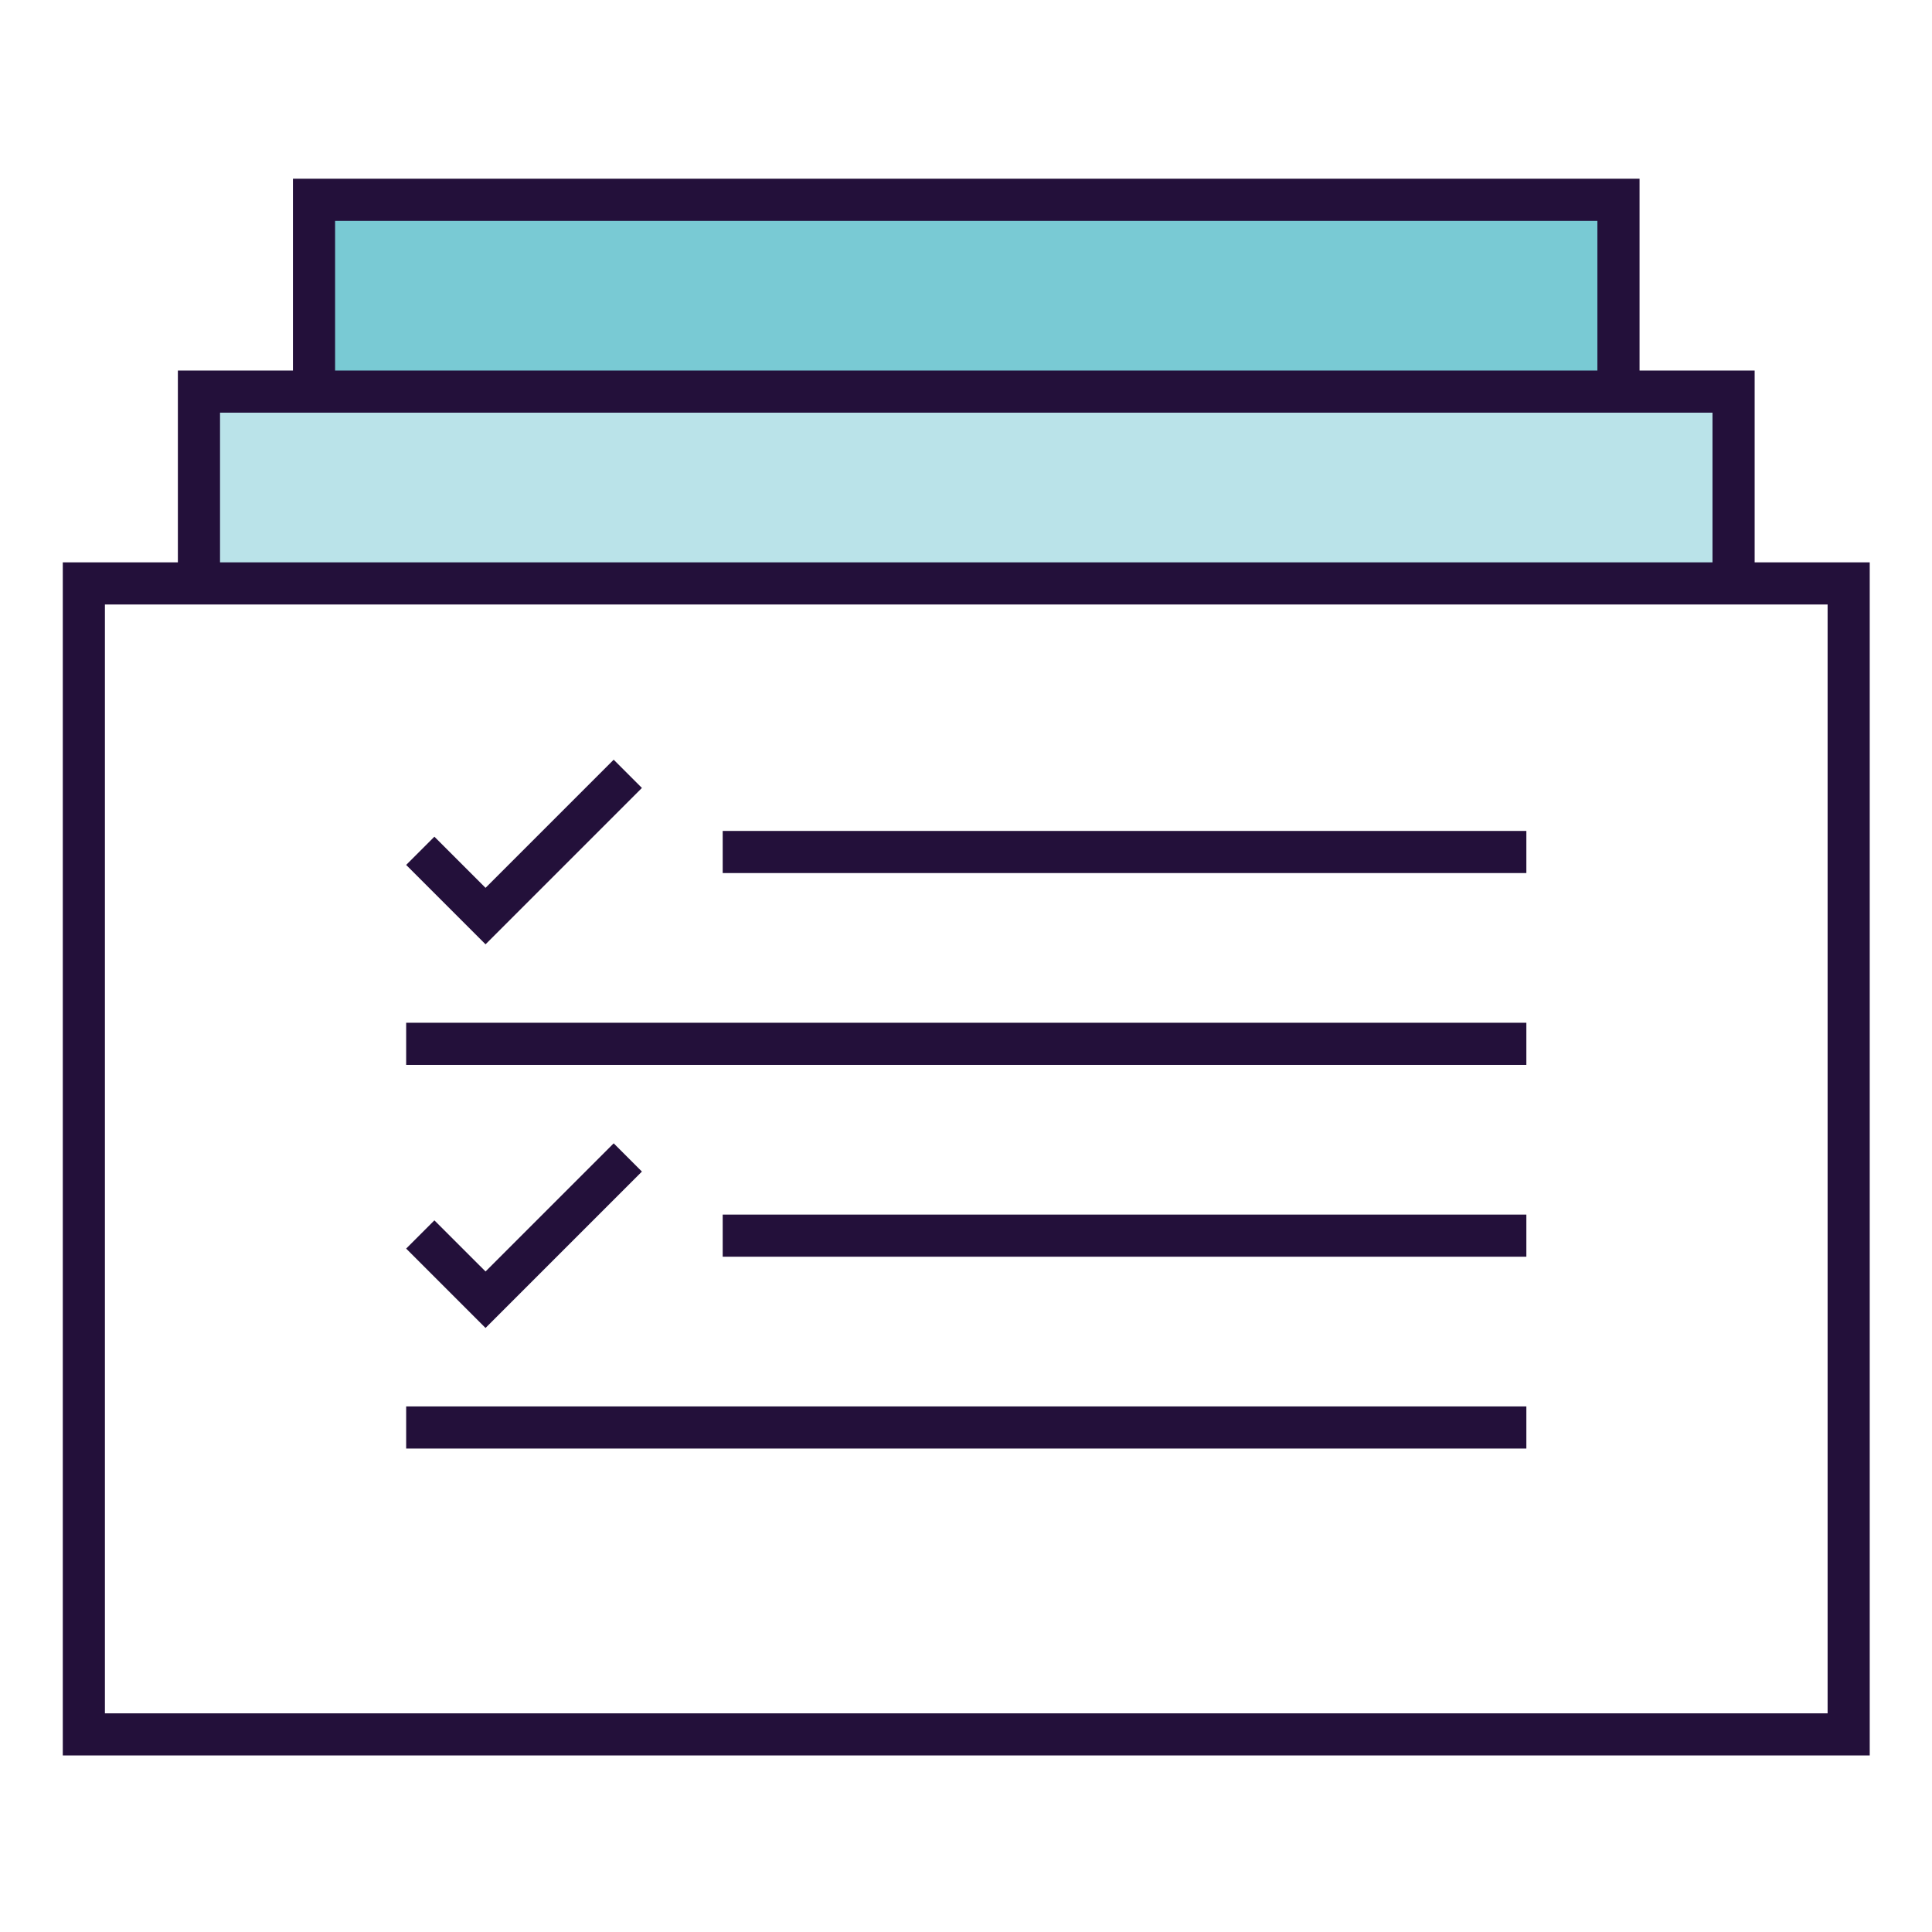
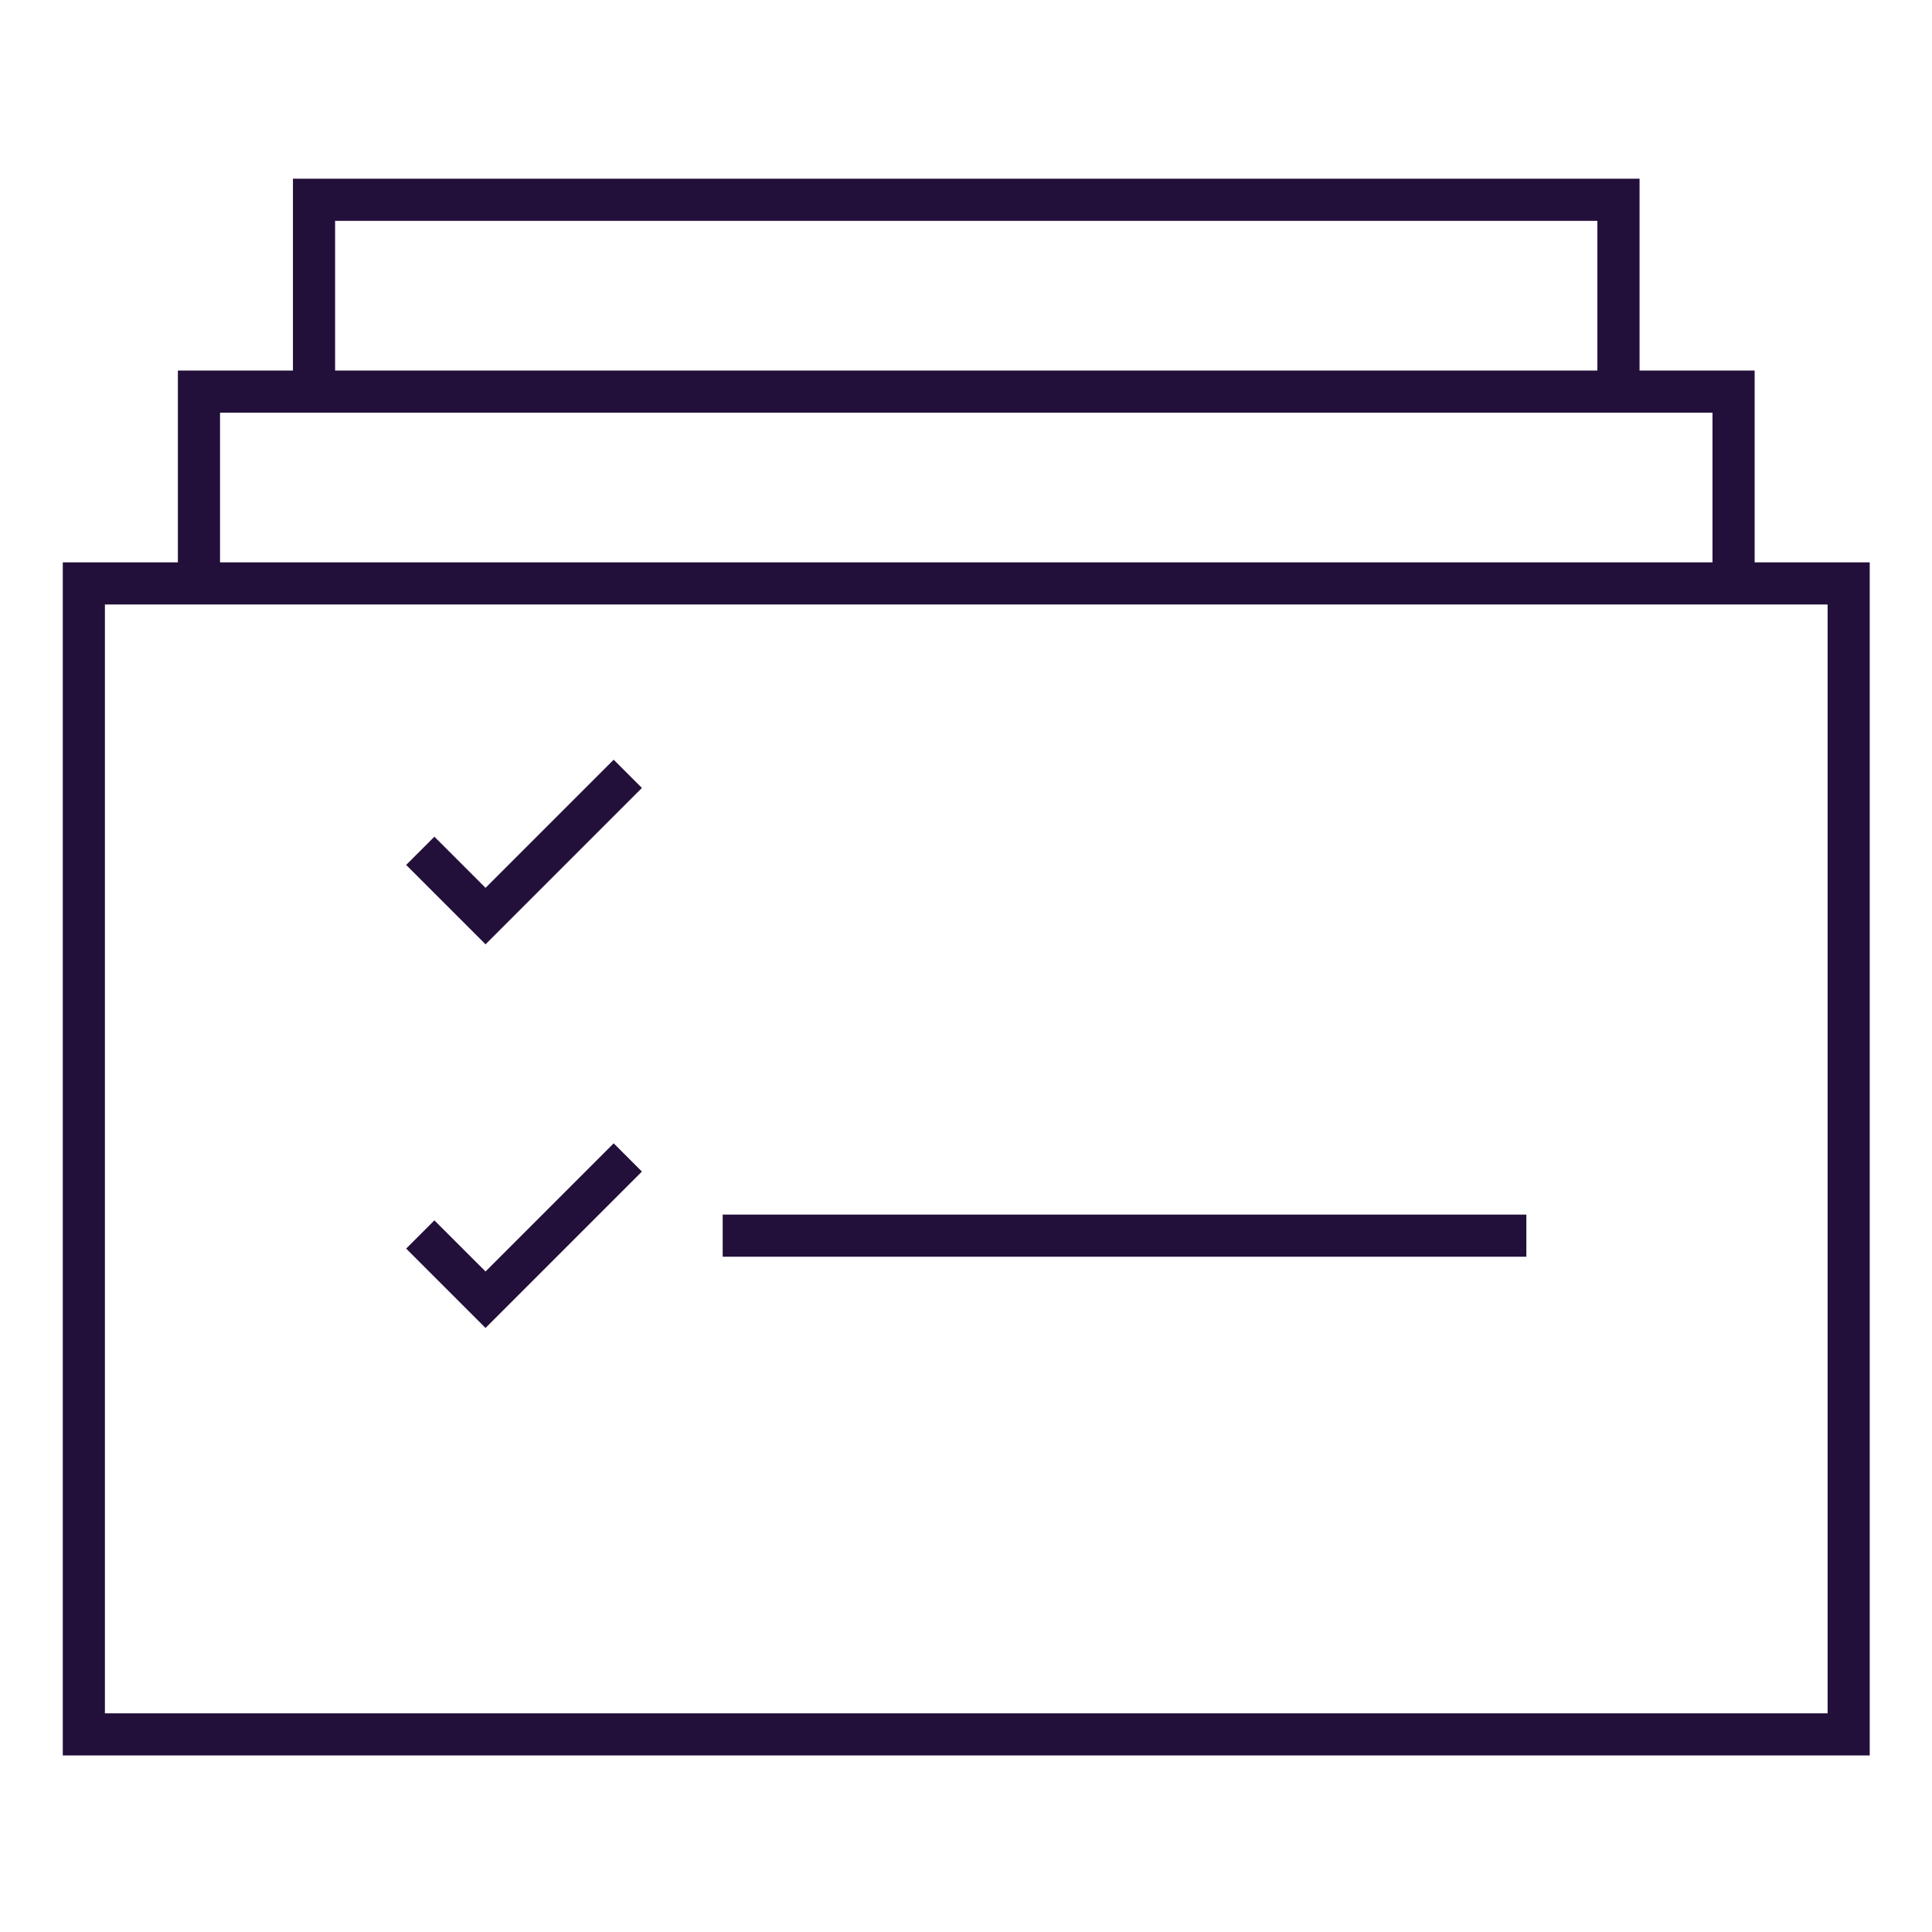
<svg xmlns="http://www.w3.org/2000/svg" width="400" height="400" viewBox="0 0 400 400">
  <defs>
    <clipPath id="clip-Fairwinds_Website_Icon_Remediation_Services_v1">
      <rect width="400" height="400" />
    </clipPath>
  </defs>
  <g id="Fairwinds_Website_Icon_Remediation_Services_v1" clip-path="url(#clip-Fairwinds_Website_Icon_Remediation_Services_v1)">
    <g id="Group_9980" data-name="Group 9980" transform="translate(13 37)">
-       <rect id="Rectangle_128" data-name="Rectangle 128" width="317.079" height="35.081" transform="translate(29.135 46.276)" fill="#bae3e9" />
-       <rect id="Rectangle_129" data-name="Rectangle 129" width="271.323" height="35.081" transform="translate(52.013 7.147)" fill="#79cad4" />
      <path id="Path_11301" data-name="Path 11301" d="M464.885,1413.1v247.018H838.993V1413.1Zm365.386,238.3H473.606V1421.825H830.271Z" transform="translate(-464.885 -1333.671)" fill="#23103a" />
      <path id="Path_11302" data-name="Path 11302" d="M796.013,1446.952v-41.639H469.56v41.639h8.726v-32.918h309v32.918Z" transform="translate(-445.732 -1365.595)" fill="#23103a" />
      <path id="Path_11303" data-name="Path 11303" d="M753.03,1439.748v-42.228h-278.8v42.228h8.726v-33.5H744.3v33.5Z" transform="translate(-426.578 -1397.521)" fill="#23103a" />
-       <rect id="Rectangle_130" data-name="Rectangle 130" width="166.39" height="8.721" transform="translate(136.627 135.037)" fill="#23103a" />
-       <rect id="Rectangle_131" data-name="Rectangle 131" width="231.925" height="8.726" transform="translate(71.092 174.75)" fill="#23103a" />
      <rect id="Rectangle_132" data-name="Rectangle 132" width="166.39" height="8.721" transform="translate(136.627 214.468)" fill="#23103a" />
-       <rect id="Rectangle_133" data-name="Rectangle 133" width="231.925" height="8.721" transform="translate(71.092 254.186)" fill="#23103a" />
      <path id="Path_11304" data-name="Path 11304" d="M484.678,1437.063l-5.846,5.846,16.434,16.435,32.378-32.378-5.846-5.847-26.532,26.531Z" transform="translate(-407.741 -1300.833)" fill="#23103a" />
      <path id="Path_11305" data-name="Path 11305" d="M484.678,1452.645l-5.846,5.847,16.434,16.434,32.378-32.378L521.8,1436.7l-26.532,26.532Z" transform="translate(-407.741 -1236.985)" fill="#23103a" />
    </g>
  </g>
</svg>